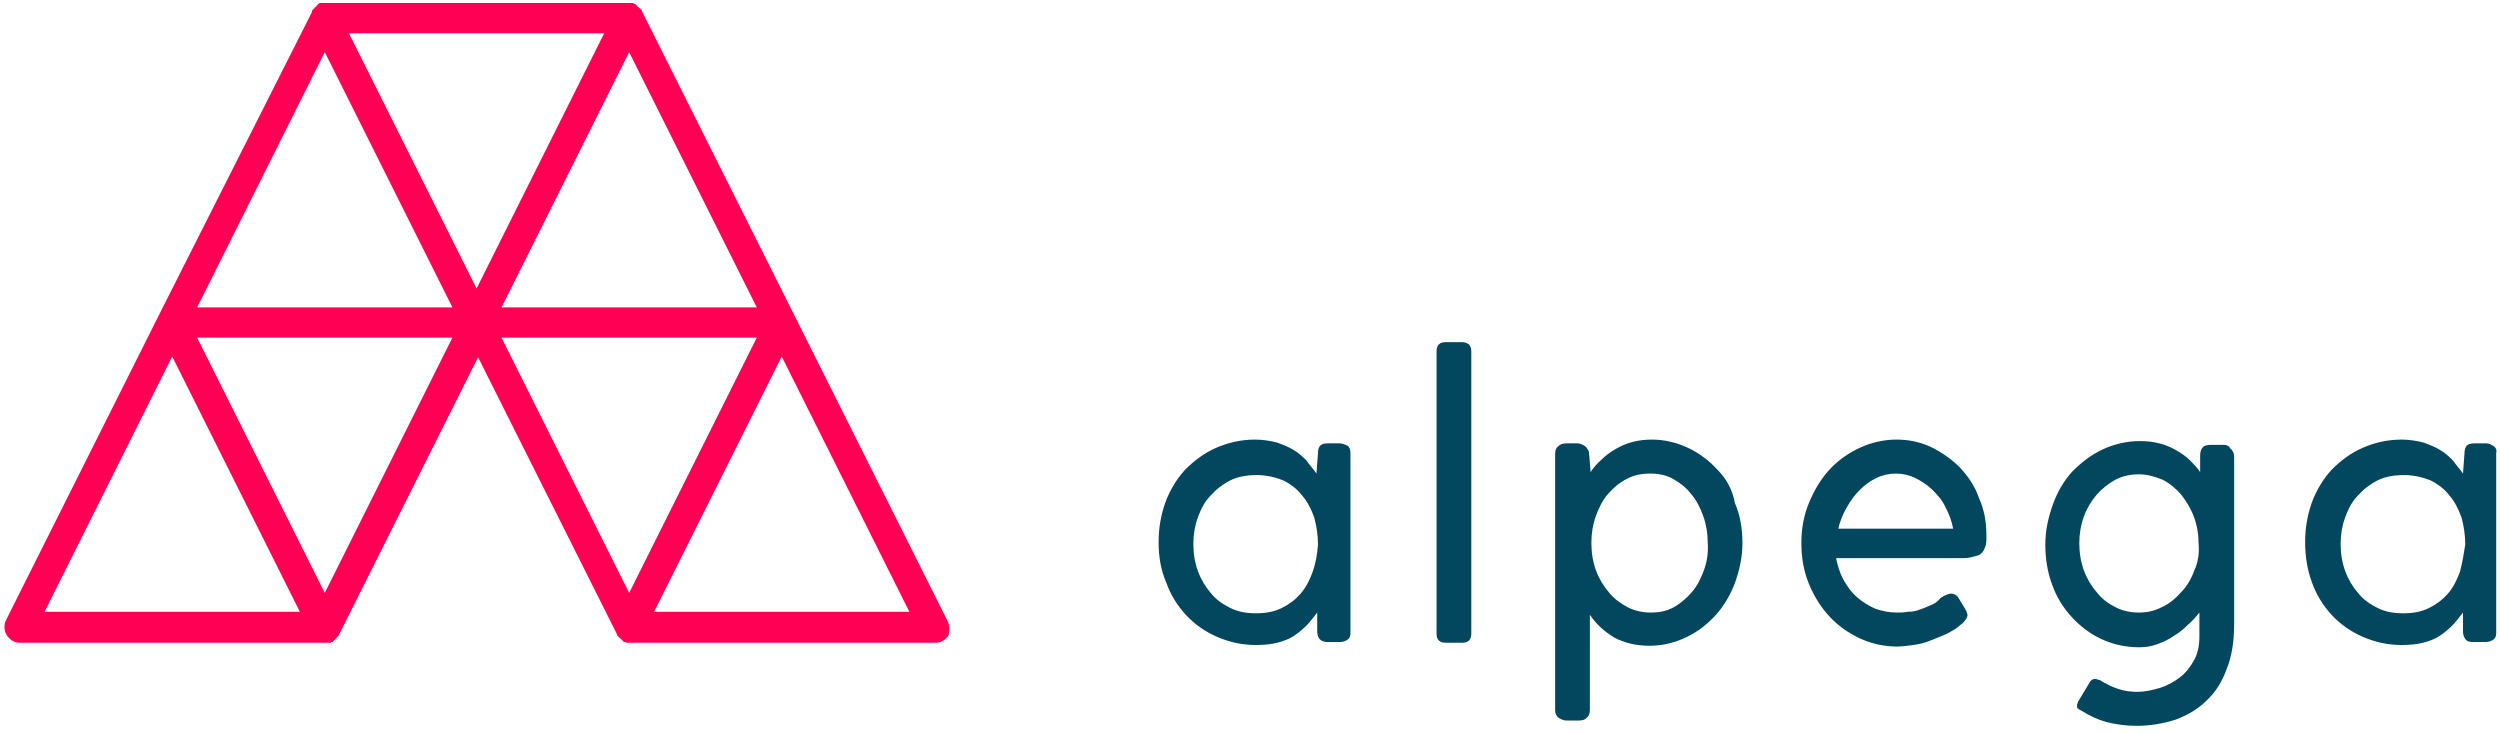
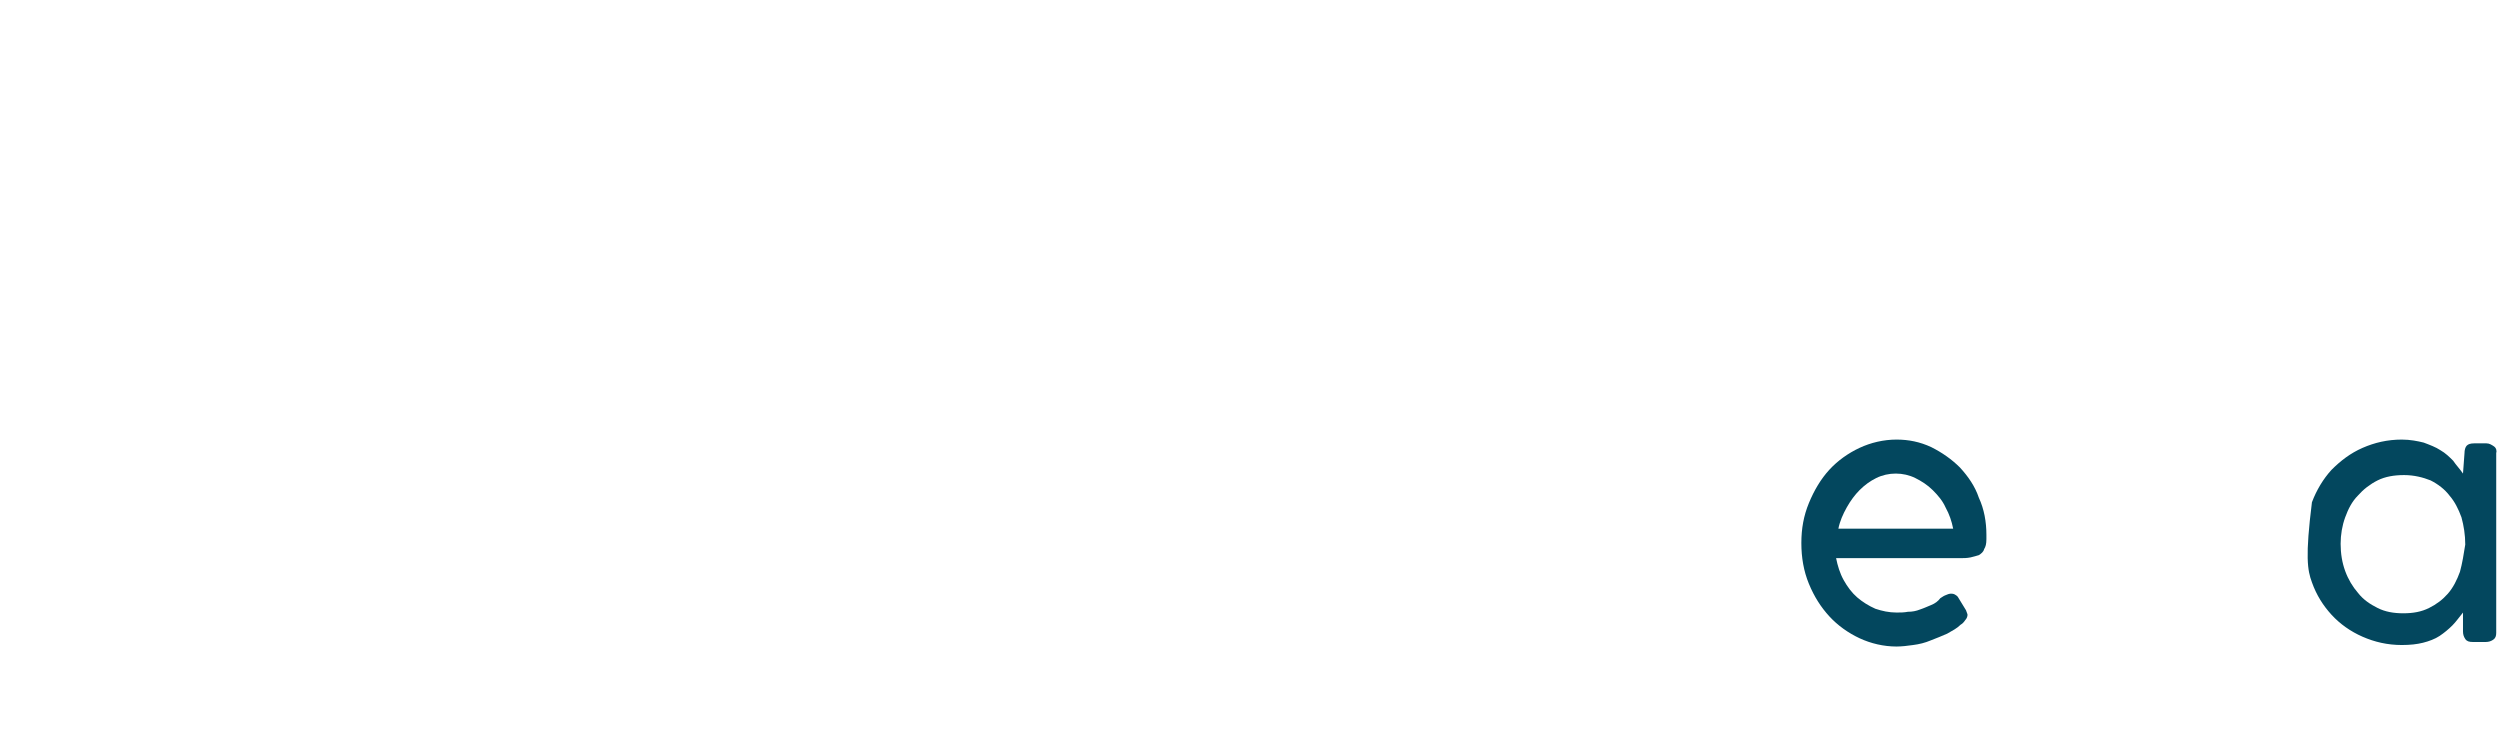
<svg xmlns="http://www.w3.org/2000/svg" width="331px" height="97px" viewBox="0 0 331 97" version="1.1">
  <title>logo alpega quer</title>
  <desc>Created with Sketch.</desc>
  <g id="Page-1" stroke="none" stroke-width="1" fill="none" fill-rule="evenodd">
    <g id="logo-alpega-quer" fill-rule="nonzero">
      <g id="Group">
-         <path d="M177.4,58.7 L175.8,58.7 C175.3,58.7 175,58.8 174.8,59 C174.6,59.2 174.5,59.6 174.5,60 L174.3,62.7 C173.9,62.1 173.4,61.6 173,61 C172.5,60.5 172,60 171.3,59.6 C170.7,59.2 169.9,58.9 169.1,58.6 C168.3,58.4 167.3,58.2 166.2,58.2 C164.3,58.2 162.6,58.6 161,59.3 C159.4,60 158.1,61 156.9,62.2 C155.8,63.4 154.9,64.9 154.3,66.5 C153.7,68.2 153.4,69.9 153.4,71.8 C153.4,73.7 153.7,75.5 154.4,77.1 C155,78.8 155.9,80.2 157,81.4 C158.1,82.6 159.5,83.6 161.1,84.3 C162.7,85 164.4,85.4 166.3,85.4 C167.4,85.4 168.3,85.3 169.1,85.1 C169.9,84.9 170.7,84.6 171.3,84.2 C171.9,83.8 172.5,83.3 173,82.8 C173.5,82.3 173.9,81.7 174.4,81.1 L174.4,83.6 C174.4,84 174.5,84.3 174.7,84.6 C174.9,84.8 175.2,85 175.7,85 L177.4,85 C177.8,85 178.1,84.9 178.4,84.7 C178.7,84.5 178.8,84.2 178.8,83.8 L178.8,60 C178.8,59.6 178.7,59.2 178.4,59 C178.1,58.9 177.8,58.7 177.4,58.7 M173.8,75.7 C173.4,76.8 172.9,77.8 172.2,78.6 C171.5,79.4 170.7,80 169.7,80.5 C168.7,81 167.6,81.2 166.3,81.2 C165,81.2 163.9,81 162.9,80.5 C161.9,80 161,79.4 160.3,78.5 C159.6,77.7 159,76.7 158.6,75.6 C158.2,74.5 158,73.3 158,72 C158,70.8 158.2,69.6 158.6,68.5 C159,67.4 159.5,66.4 160.3,65.6 C161,64.8 161.9,64.1 162.9,63.6 C163.9,63.1 165.1,62.9 166.4,62.9 C167.7,62.9 168.9,63.2 169.9,63.6 C170.9,64.1 171.8,64.8 172.4,65.6 C173.1,66.4 173.6,67.4 174,68.5 C174.3,69.6 174.5,70.8 174.5,72.1 C174.4,73.4 174.2,74.6 173.8,75.7" id="Shape" fill="#03475E" />
-         <path d="M193.6,45.3 L191.4,45.3 C191,45.3 190.7,45.4 190.5,45.6 C190.3,45.8 190.2,46.1 190.2,46.5 L190.2,83.9 C190.2,84.7 190.6,85.1 191.4,85.1 L193.6,85.1 C194,85.1 194.3,85 194.5,84.8 C194.7,84.6 194.8,84.3 194.8,83.9 L194.8,46.5 C194.8,46.1 194.7,45.9 194.5,45.6 C194.2,45.4 193.9,45.3 193.6,45.3" id="Path" fill="#03475E" />
-         <path d="M227.4,62.2 C226.3,61 225,60 223.5,59.3 C222,58.6 220.4,58.2 218.7,58.2 C217.8,58.2 217,58.3 216.2,58.5 C215.4,58.7 214.7,59 214,59.4 C213.3,59.8 212.7,60.2 212.1,60.8 C211.5,61.3 211,61.9 210.6,62.5 L210.4,60.1 C210.4,59.7 210.2,59.4 209.9,59.1 C209.6,58.9 209.3,58.7 208.8,58.7 L207.4,58.7 C206.9,58.7 206.6,58.8 206.3,59.1 C206,59.3 205.9,59.7 205.9,60.1 L205.9,94 C205.9,94.4 206,94.7 206.3,95 C206.6,95.2 207,95.4 207.4,95.4 L209,95.4 C209.5,95.4 209.9,95.3 210.1,95 C210.4,94.8 210.5,94.4 210.5,94 L210.5,81.4 C211.3,82.6 212.4,83.6 213.7,84.4 C215,85.1 216.6,85.5 218.4,85.5 C220.1,85.5 221.7,85.1 223.2,84.4 C224.7,83.7 226,82.7 227.1,81.5 C228.2,80.3 229.1,78.8 229.7,77.2 C230.3,75.5 230.7,73.8 230.7,71.9 C230.7,70 230.4,68.2 229.7,66.6 C229.4,64.9 228.6,63.4 227.4,62.2 M225.6,75.5 C225.2,76.6 224.7,77.6 224,78.4 C223.3,79.2 222.5,79.9 221.6,80.4 C220.7,80.9 219.7,81.1 218.6,81.1 C217.5,81.1 216.5,80.9 215.5,80.4 C214.6,79.9 213.7,79.3 213,78.4 C212.3,77.6 211.7,76.6 211.3,75.5 C210.9,74.4 210.7,73.2 210.7,71.9 L210.7,71.8 C210.7,70.6 210.9,69.4 211.3,68.3 C211.7,67.2 212.2,66.2 212.9,65.4 C213.6,64.6 214.4,63.9 215.4,63.4 C216.3,62.9 217.4,62.7 218.5,62.7 C219.6,62.7 220.6,62.9 221.5,63.4 C222.4,63.9 223.3,64.6 223.9,65.4 C224.6,66.2 225.1,67.2 225.5,68.3 C225.9,69.4 226.1,70.6 226.1,71.8 C226.2,73.2 226,74.4 225.6,75.5" id="Shape" fill="#03475E" />
        <path d="M259.5,61.9 C258.4,60.8 257.1,59.9 255.7,59.2 C254.2,58.5 252.7,58.2 251.1,58.2 C249.4,58.2 247.7,58.6 246.2,59.3 C244.7,60 243.3,61 242.2,62.2 C241.1,63.4 240.2,64.9 239.5,66.6 C238.8,68.3 238.5,70 238.5,71.9 C238.5,73.8 238.8,75.6 239.5,77.3 C240.2,79 241.1,80.4 242.2,81.6 C243.3,82.8 244.7,83.8 246.2,84.5 C247.7,85.2 249.4,85.6 251.1,85.6 C251.8,85.6 252.6,85.5 253.3,85.4 C254.1,85.3 254.9,85.1 255.6,84.8 C256.4,84.5 257.1,84.2 257.8,83.9 C258.5,83.5 259.1,83.2 259.6,82.7 C259.8,82.6 260,82.4 260.2,82.1 C260.4,81.9 260.5,81.6 260.5,81.4 C260.5,81.3 260.4,81.1 260.3,80.8 L259.2,79 C259.1,78.9 259,78.8 258.8,78.7 C258.6,78.6 258.4,78.6 258.3,78.6 C258.1,78.6 257.8,78.7 257.6,78.8 C257.3,78.9 257.1,79.1 256.9,79.2 C256.6,79.6 256.2,79.9 255.7,80.1 C255.2,80.3 254.8,80.5 254.2,80.7 C253.7,80.9 253.2,81 252.6,81 C252.1,81.1 251.6,81.1 251.1,81.1 C250.1,81.1 249.2,80.9 248.3,80.6 C247.4,80.2 246.6,79.7 245.9,79.1 C245.2,78.5 244.6,77.7 244.1,76.8 C243.6,75.9 243.3,74.9 243.1,73.9 L259.5,73.9 C260,73.9 260.4,73.9 260.9,73.8 C261.3,73.7 261.7,73.6 262,73.5 C262.3,73.3 262.6,73.1 262.7,72.7 C262.9,72.4 263,72 263,71.4 L263,70.8 C263,69.1 262.7,67.4 262,65.9 C261.5,64.4 260.6,63.1 259.5,61.9 L259.5,61.9 Z M243.4,70 C243.6,69 244,68.1 244.5,67.2 C245,66.3 245.6,65.5 246.2,64.9 C246.9,64.2 247.6,63.7 248.4,63.3 C249.2,62.9 250.1,62.7 251,62.7 C251.9,62.7 252.8,62.9 253.6,63.3 C254.4,63.7 255.2,64.2 255.9,64.9 C256.6,65.6 257.2,66.3 257.6,67.2 C258.1,68.1 258.4,69 258.6,70 L243.4,70 Z" id="Shape" fill="#03475E" />
-         <path d="M294.4,58.9 L292.7,58.9 C292.2,58.9 291.8,59 291.6,59.3 C291.4,59.5 291.3,59.9 291.3,60.3 L291.3,62.5 C290.9,61.9 290.4,61.4 289.9,60.9 C289.4,60.4 288.8,60 288.1,59.6 C287.4,59.2 286.7,58.9 285.9,58.7 C285.1,58.5 284.3,58.4 283.3,58.4 C281.6,58.4 279.9,58.8 278.4,59.5 C276.9,60.2 275.6,61.2 274.4,62.4 C273.3,63.6 272.4,65.1 271.8,66.8 C271.2,68.5 270.8,70.2 270.8,72.1 C270.8,74 271.1,75.8 271.7,77.4 C272.3,79.1 273.2,80.5 274.3,81.7 C275.4,82.9 276.7,83.9 278.2,84.6 C279.7,85.3 281.4,85.7 283.2,85.7 C284,85.7 284.8,85.6 285.6,85.3 C286.4,85 287.1,84.7 287.8,84.2 C288.5,83.8 289.1,83.3 289.7,82.7 C290.3,82.2 290.8,81.6 291.2,81.1 L291.2,84.3 C291.2,85.4 291,86.5 290.5,87.4 C290,88.3 289.4,89.1 288.6,89.7 C287.8,90.3 286.9,90.8 285.9,91.1 C284.9,91.4 283.9,91.6 283,91.6 C282.1,91.6 281.3,91.5 280.4,91.2 C279.5,90.9 278.8,90.5 278.1,90.1 C278,90 277.9,90 277.8,90 C277.7,90 277.6,89.9 277.5,89.9 C277.3,89.9 277.1,89.9 277,90 C276.9,90.1 276.8,90.1 276.7,90.3 L275.2,92.8 C275.2,92.8 275.1,92.9 275.1,93.1 C275,93.2 275,93.3 275,93.4 C275,93.6 275,93.7 275.1,93.8 C275.2,93.9 275.4,94 275.6,94.1 L275.6,94.1 C276.7,94.8 277.8,95.3 278.9,95.6 C280.1,95.9 281.4,96.1 282.9,96.1 C284.7,96.1 286.4,95.8 288,95.3 C289.6,94.7 291,93.9 292.1,92.8 C293.3,91.7 294.2,90.3 294.8,88.6 C295.5,86.9 295.8,84.9 295.8,82.7 L295.8,60.4 C295.8,60 295.6,59.6 295.3,59.4 C295.1,59 294.8,58.9 294.4,58.9 M290.5,75.6 C290.1,76.7 289.5,77.7 288.7,78.5 C288,79.3 287.1,80 286.2,80.4 C285.2,80.9 284.3,81.1 283.2,81.1 C282.1,81.1 281.1,80.9 280.1,80.4 C279.1,79.9 278.3,79.3 277.6,78.4 C276.9,77.6 276.3,76.6 275.9,75.5 C275.5,74.4 275.3,73.2 275.3,71.9 C275.3,70.7 275.5,69.5 275.9,68.4 C276.3,67.3 276.9,66.3 277.6,65.5 C278.3,64.7 279.2,64 280.1,63.5 C281.1,63 282.1,62.8 283.2,62.8 C284.3,62.8 285.3,63.1 286.3,63.5 C287.3,64 288.1,64.7 288.8,65.5 C289.5,66.4 290.1,67.4 290.5,68.5 C290.9,69.6 291.1,70.8 291.1,72.1 C291.2,73.4 291,74.5 290.5,75.6" id="Shape" fill="#03475E" />
-         <path d="M330.2,59.1 C329.9,58.9 329.6,58.7 329.2,58.7 L327.6,58.7 C327.1,58.7 326.8,58.8 326.6,59 C326.4,59.2 326.3,59.6 326.3,60 L326.1,62.7 C325.7,62.1 325.2,61.6 324.8,61 C324.3,60.5 323.8,60 323.1,59.6 C322.5,59.2 321.7,58.9 320.9,58.6 C320.1,58.4 319.1,58.2 318,58.2 C316.1,58.2 314.4,58.6 312.8,59.3 C311.2,60 309.9,61 308.7,62.2 C307.6,63.4 306.7,64.9 306.1,66.5 C305.5,68.2 305.2,69.9 305.2,71.8 C305.2,73.7 305.5,75.5 306.1,77.1 C306.7,78.8 307.6,80.2 308.7,81.4 C309.8,82.6 311.2,83.6 312.8,84.3 C314.4,85 316.1,85.4 318,85.4 C319.1,85.4 320,85.3 320.8,85.1 C321.6,84.9 322.4,84.6 323,84.2 C323.6,83.8 324.2,83.3 324.7,82.8 C325.2,82.3 325.6,81.7 326.1,81.1 L326.1,83.6 C326.1,84 326.2,84.3 326.4,84.6 C326.6,84.9 326.9,85 327.4,85 L329.1,85 C329.5,85 329.8,84.9 330.1,84.7 C330.4,84.5 330.5,84.2 330.5,83.8 L330.5,60 C330.6,59.7 330.5,59.3 330.2,59.1 M325.7,75.7 C325.3,76.8 324.8,77.8 324.1,78.6 C323.4,79.4 322.6,80 321.6,80.5 C320.6,81 319.5,81.2 318.2,81.2 C316.9,81.2 315.8,81 314.8,80.5 C313.8,80 312.9,79.4 312.2,78.5 C311.5,77.7 310.9,76.7 310.5,75.6 C310.1,74.5 309.9,73.3 309.9,72 C309.9,70.8 310.1,69.6 310.5,68.5 C310.9,67.4 311.4,66.4 312.2,65.6 C312.9,64.8 313.8,64.1 314.8,63.6 C315.8,63.1 317,62.9 318.3,62.9 C319.6,62.9 320.8,63.2 321.8,63.6 C322.8,64.1 323.7,64.8 324.3,65.6 C325,66.4 325.5,67.4 325.9,68.5 C326.2,69.6 326.4,70.8 326.4,72.1 C326.2,73.4 326,74.6 325.7,75.7" id="Shape" fill="#03475E" />
-         <path d="M125.4,82.1 L105.2,41.8 C105.2,41.8 105.2,41.8 105.2,41.8 L85,1.5 C85,1.5 85,1.5 85,1.4 C85,1.4 85,1.3 84.9,1.3 C84.9,1.3 84.9,1.3 84.9,1.3 C84.9,1.3 84.9,1.2 84.8,1.2 C84.8,1.2 84.7,1.1 84.7,1.1 C84.7,1.1 84.6,1 84.6,1 C84.6,1 84.5,0.9 84.5,0.9 C84.5,0.9 84.4,0.9 84.4,0.8 C84.4,0.8 84.3,0.7 84.3,0.7 C84.3,0.7 84.2,0.7 84.2,0.6 C84.2,0.6 84.1,0.6 84.1,0.5 C84.1,0.5 84,0.5 84,0.5 C84,0.5 83.9,0.5 83.8,0.4 C83.8,0.4 83.7,0.4 83.7,0.4 C83.6,0.4 83.6,0.4 83.5,0.4 C83.5,0.4 83.4,0.4 83.4,0.4 C83.3,0.4 83.2,0.4 83.1,0.4 L83.1,0.4 L43,0.4 C42.9,0.4 42.8,0.4 42.7,0.4 C42.7,0.4 42.6,0.4 42.6,0.4 C42.5,0.4 42.5,0.4 42.4,0.4 C42.4,0.4 42.3,0.4 42.3,0.4 C42.3,0.4 42.2,0.4 42.2,0.5 C42.2,0.5 42.1,0.5 42.1,0.6 C42.1,0.6 42,0.6 42,0.7 C42,0.7 41.9,0.7 41.9,0.8 C41.9,0.8 41.8,0.9 41.8,0.9 C41.8,0.9 41.7,0.9 41.7,1 C41.7,1 41.6,1.1 41.6,1.1 C41.6,1.1 41.5,1.2 41.5,1.2 C41.5,1.2 41.4,1.3 41.4,1.3 C41.4,1.3 41.4,1.4 41.3,1.4 C41.3,1.4 41.3,1.4 41.3,1.4 C41.3,1.4 41.3,1.5 41.3,1.5 C41.3,1.5 41.3,1.5 41.3,1.6 L21,41.8 C21,41.8 21,41.8 21,41.8 L0.8,82.1 C0.5,82.7 0.5,83.5 0.9,84.1 C1.3,84.7 1.9,85.1 2.6,85.1 L43,85.1 L43,85.1 C43,85.1 43,85.1 43,85.1 C43.1,85.1 43.2,85.1 43.3,85.1 C43.3,85.1 43.4,85.1 43.4,85.1 C43.5,85.1 43.5,85.1 43.6,85.1 C43.6,85.1 43.7,85.1 43.7,85.1 C43.8,85.1 43.8,85.1 43.9,85 C43.9,85 44,85 44,85 C44,85 44.1,85 44.1,84.9 C44.1,84.9 44.2,84.9 44.2,84.8 C44.2,84.8 44.3,84.7 44.3,84.7 C44.3,84.7 44.4,84.7 44.4,84.6 C44.4,84.6 44.5,84.5 44.5,84.5 C44.5,84.5 44.5,84.5 44.6,84.4 C44.6,84.4 44.7,84.3 44.7,84.3 C44.7,84.3 44.7,84.2 44.8,84.2 C44.8,84.2 44.8,84.2 44.8,84.2 C44.8,84.2 44.8,84.1 44.9,84.1 C44.9,84.1 44.9,84.1 44.9,84 L63.3,47.3 L81.7,84 C81.7,84 81.7,84 81.7,84.1 C81.7,84.1 81.7,84.2 81.8,84.2 C81.8,84.2 81.8,84.2 81.8,84.2 C81.8,84.2 81.8,84.3 81.9,84.3 C81.9,84.3 82,84.4 82,84.4 C82,84.4 82,84.5 82.1,84.5 C82.1,84.5 82.2,84.6 82.2,84.6 C82.2,84.6 82.3,84.6 82.3,84.7 C82.3,84.7 82.4,84.8 82.4,84.8 C82.4,84.8 82.5,84.8 82.5,84.9 C82.5,84.9 82.6,85 82.6,85 C82.6,85 82.7,85 82.7,85 C82.8,85 82.8,85 82.9,85.1 C82.9,85.1 83,85.1 83,85.1 C83.1,85.1 83.1,85.1 83.2,85.1 C83.2,85.1 83.3,85.1 83.3,85.1 C83.4,85.1 83.5,85.1 83.6,85.1 C83.6,85.1 83.6,85.1 83.6,85.1 L83.6,85.1 L123.9,85.1 C124.6,85.1 125.2,84.7 125.6,84.1 C125.7,83.5 125.8,82.8 125.4,82.1 L125.4,82.1 Z M66.4,40.7 L83.3,6.9 L100.2,40.7 L66.4,40.7 Z M80,4.4 L75.3,13.8 L63.1,38.2 L46.2,4.4 L80,4.4 L80,4.4 Z M43,6.9 L53.1,27.1 L59.9,40.7 L26.1,40.7 L43,6.9 Z M22.8,47.2 L39.7,81 L5.9,81 L22.8,47.2 Z M43,78.5 L26.1,44.7 L59.9,44.7 L43,78.5 Z M100.2,44.7 L83.3,78.5 L66.4,44.7 L100.2,44.7 Z M86.6,81 L103.5,47.2 L120.4,81 L86.6,81 Z" id="Shape" fill="#FF0054" />
+         <path d="M330.2,59.1 C329.9,58.9 329.6,58.7 329.2,58.7 L327.6,58.7 C327.1,58.7 326.8,58.8 326.6,59 C326.4,59.2 326.3,59.6 326.3,60 L326.1,62.7 C325.7,62.1 325.2,61.6 324.8,61 C324.3,60.5 323.8,60 323.1,59.6 C322.5,59.2 321.7,58.9 320.9,58.6 C320.1,58.4 319.1,58.2 318,58.2 C316.1,58.2 314.4,58.6 312.8,59.3 C311.2,60 309.9,61 308.7,62.2 C307.6,63.4 306.7,64.9 306.1,66.5 C305.2,73.7 305.5,75.5 306.1,77.1 C306.7,78.8 307.6,80.2 308.7,81.4 C309.8,82.6 311.2,83.6 312.8,84.3 C314.4,85 316.1,85.4 318,85.4 C319.1,85.4 320,85.3 320.8,85.1 C321.6,84.9 322.4,84.6 323,84.2 C323.6,83.8 324.2,83.3 324.7,82.8 C325.2,82.3 325.6,81.7 326.1,81.1 L326.1,83.6 C326.1,84 326.2,84.3 326.4,84.6 C326.6,84.9 326.9,85 327.4,85 L329.1,85 C329.5,85 329.8,84.9 330.1,84.7 C330.4,84.5 330.5,84.2 330.5,83.8 L330.5,60 C330.6,59.7 330.5,59.3 330.2,59.1 M325.7,75.7 C325.3,76.8 324.8,77.8 324.1,78.6 C323.4,79.4 322.6,80 321.6,80.5 C320.6,81 319.5,81.2 318.2,81.2 C316.9,81.2 315.8,81 314.8,80.5 C313.8,80 312.9,79.4 312.2,78.5 C311.5,77.7 310.9,76.7 310.5,75.6 C310.1,74.5 309.9,73.3 309.9,72 C309.9,70.8 310.1,69.6 310.5,68.5 C310.9,67.4 311.4,66.4 312.2,65.6 C312.9,64.8 313.8,64.1 314.8,63.6 C315.8,63.1 317,62.9 318.3,62.9 C319.6,62.9 320.8,63.2 321.8,63.6 C322.8,64.1 323.7,64.8 324.3,65.6 C325,66.4 325.5,67.4 325.9,68.5 C326.2,69.6 326.4,70.8 326.4,72.1 C326.2,73.4 326,74.6 325.7,75.7" id="Shape" fill="#03475E" />
      </g>
    </g>
  </g>
</svg>